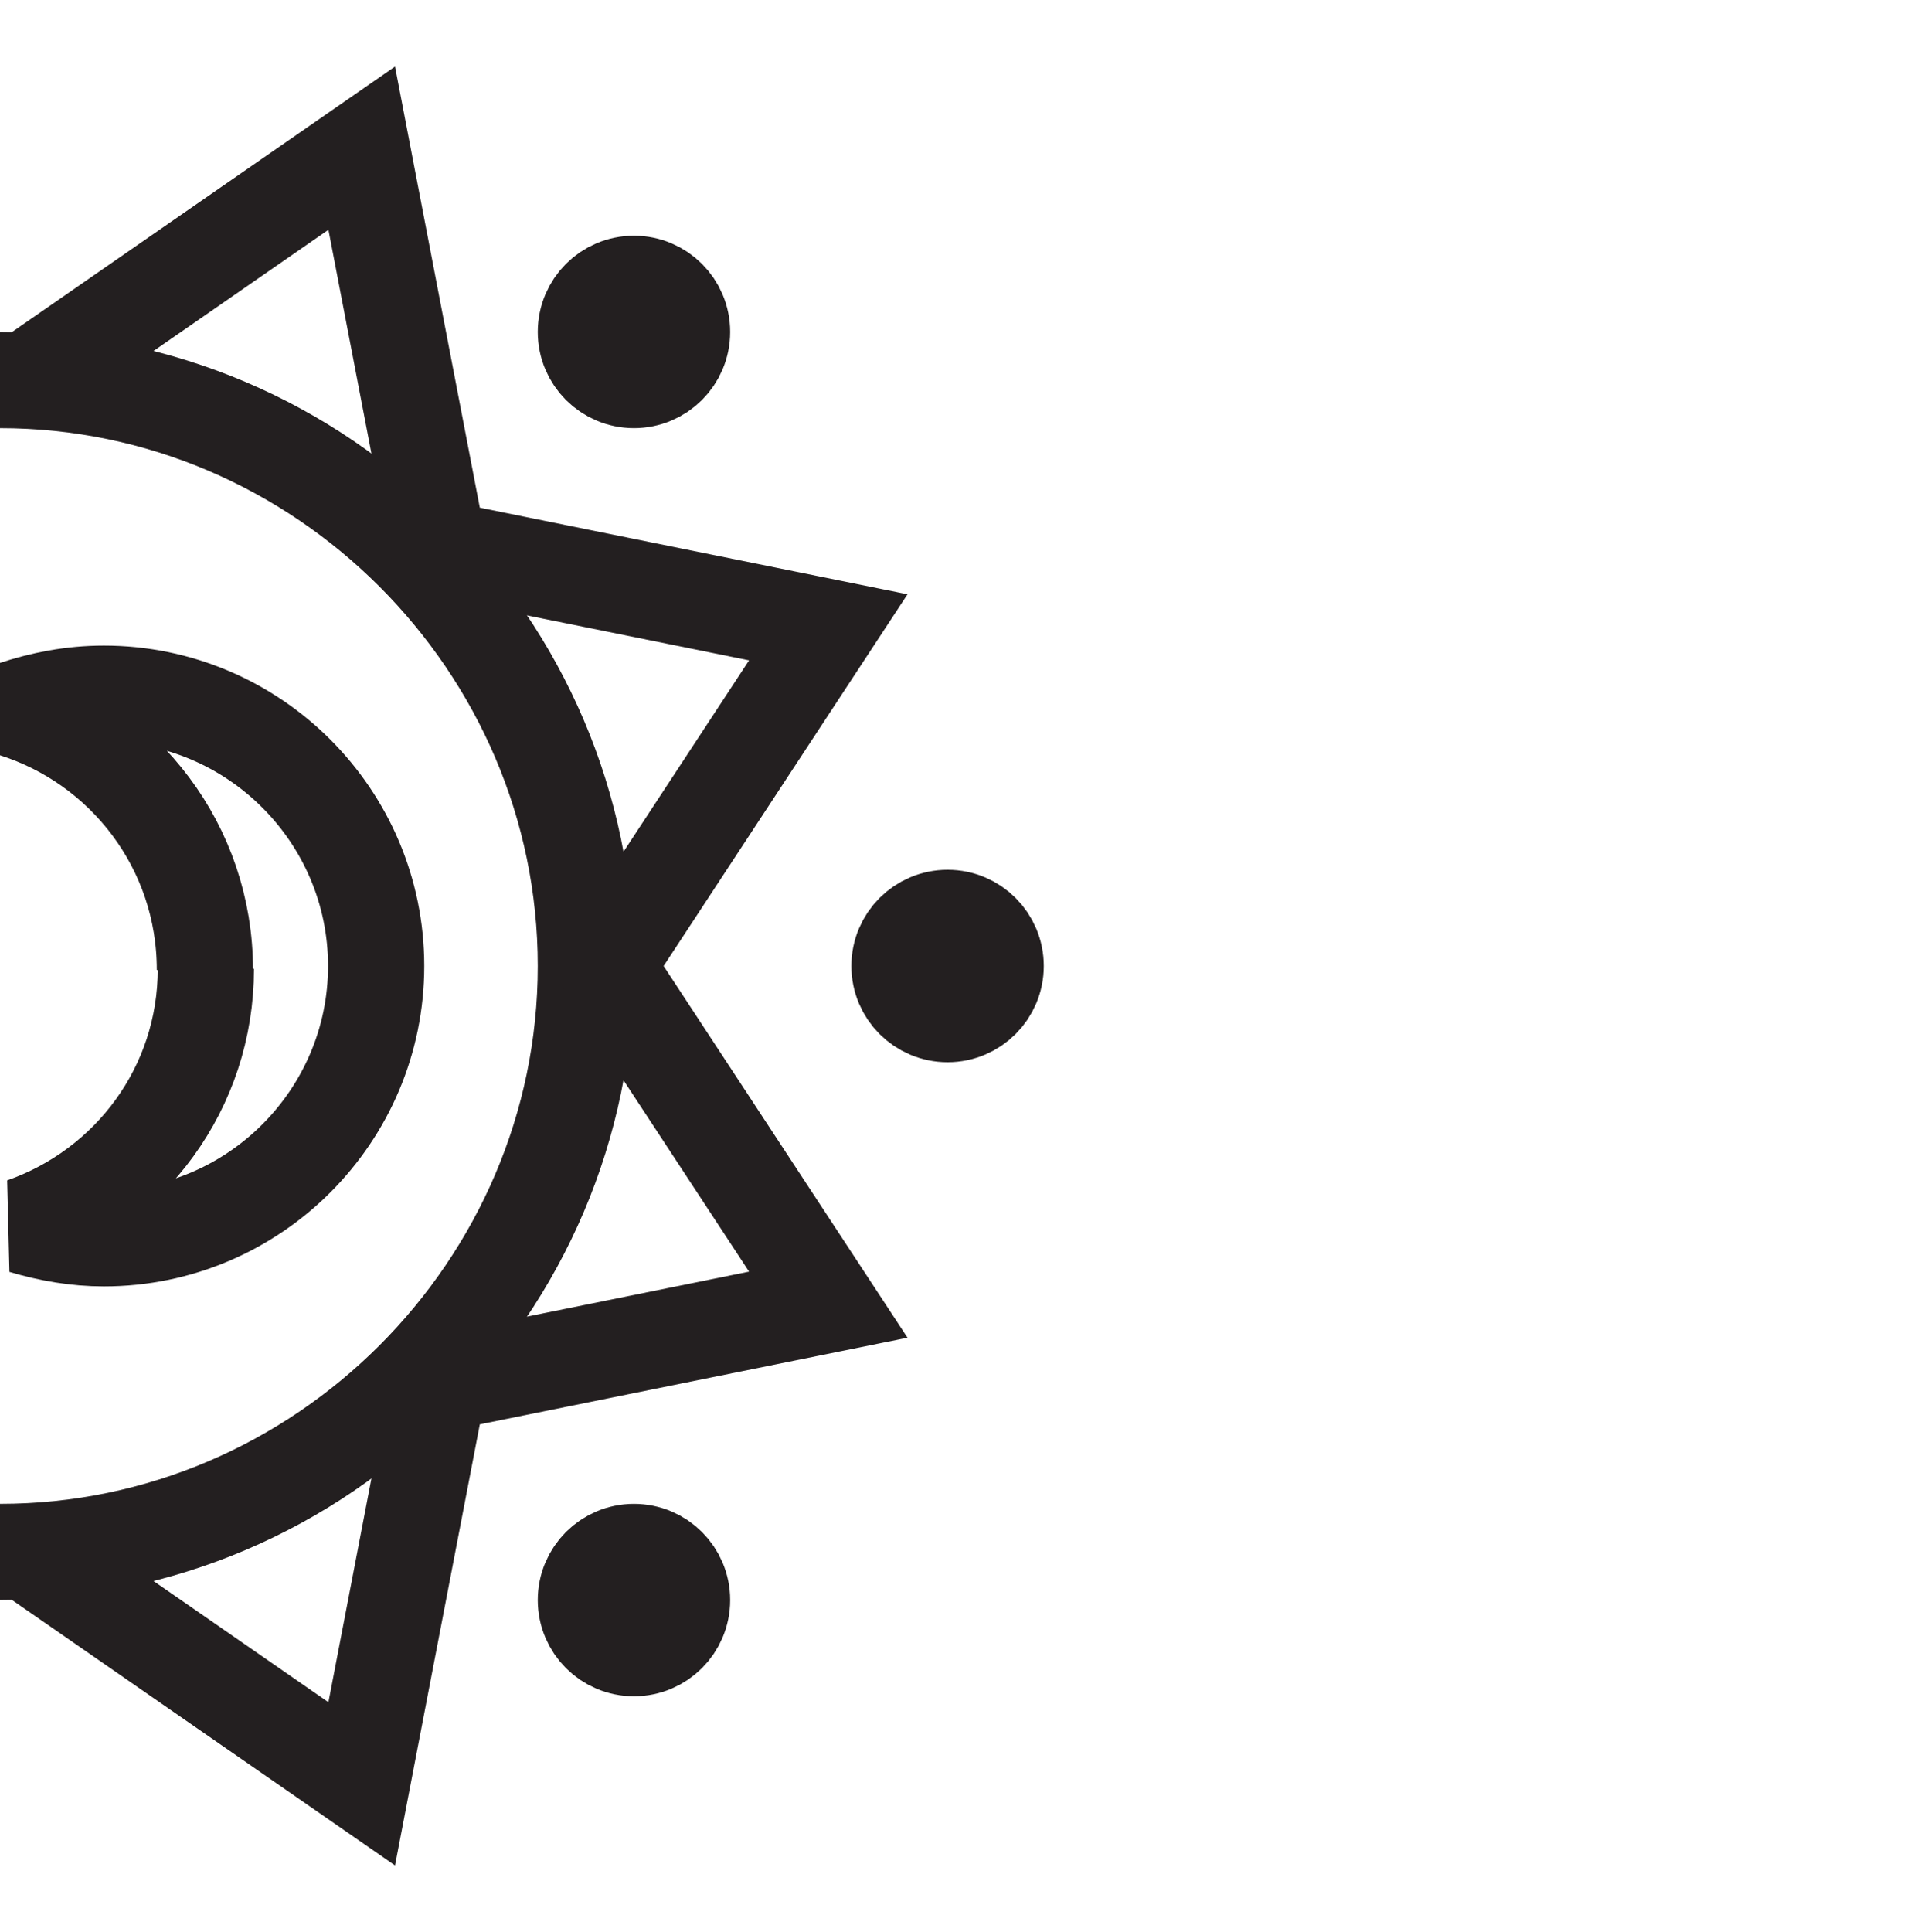
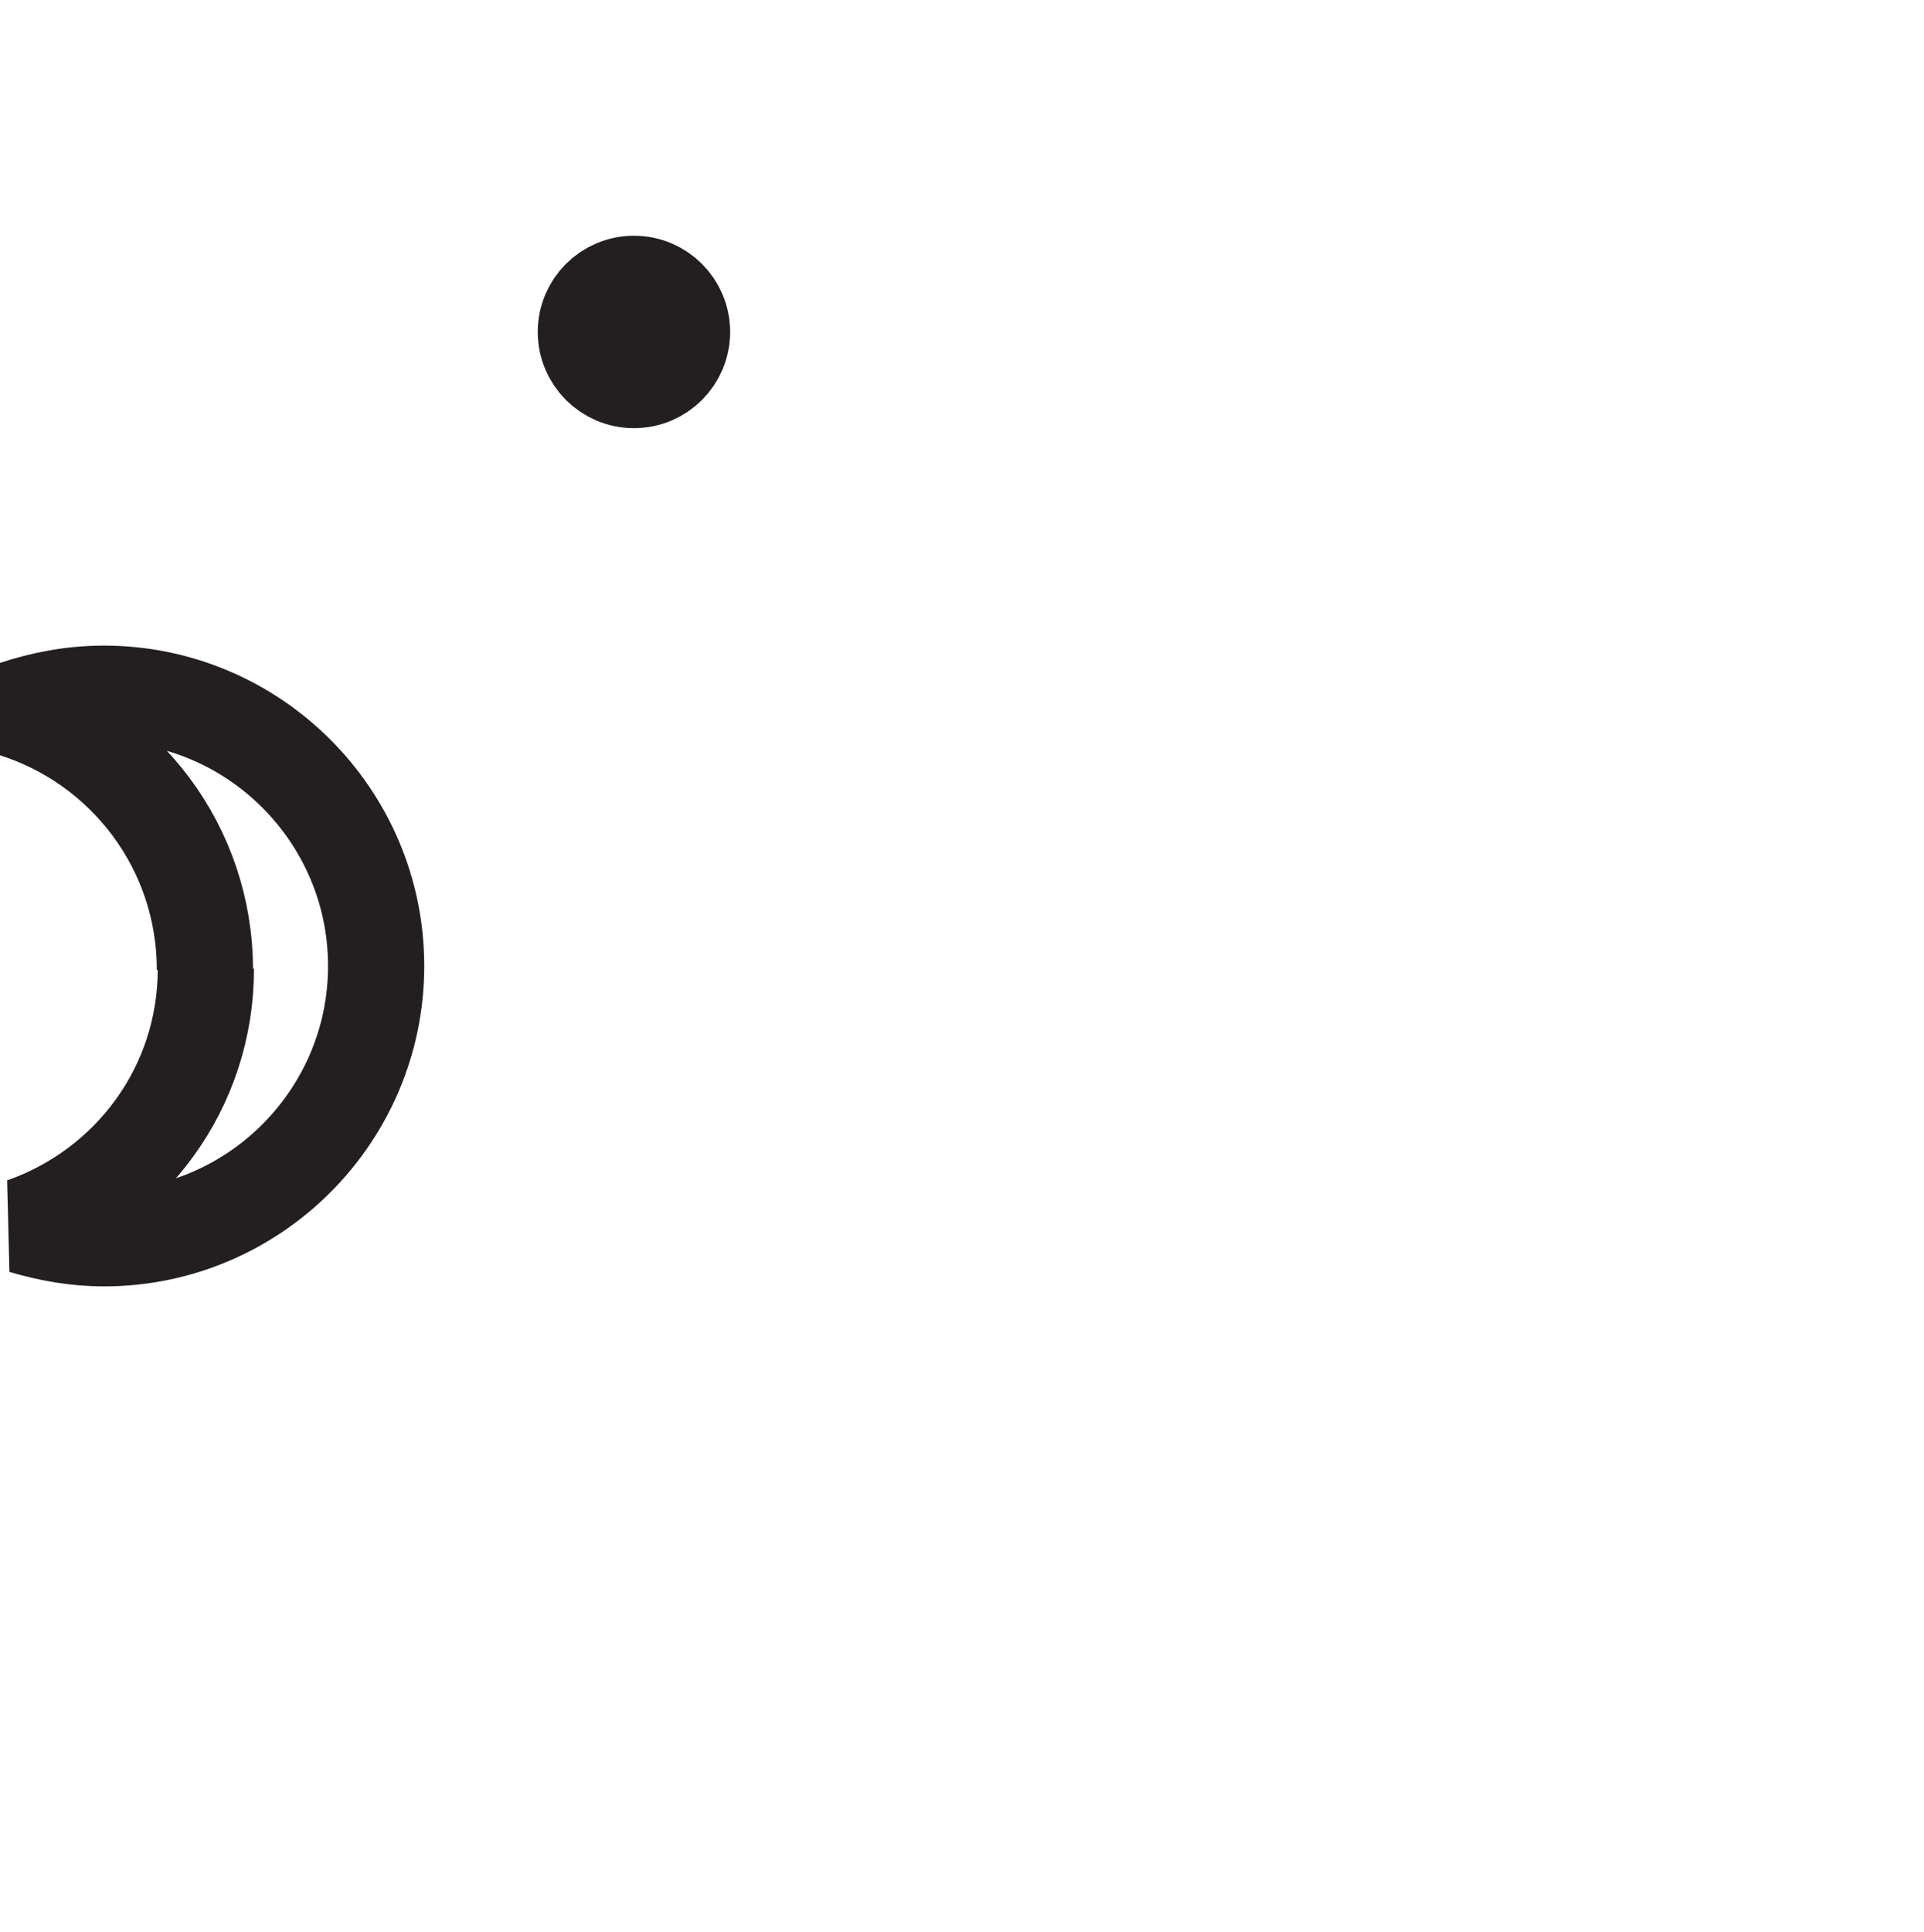
<svg xmlns="http://www.w3.org/2000/svg" id="Layer_1" viewBox="0 0 20 20.08">
  <defs>
    <style>.cls-1{stroke-linejoin:bevel;}.cls-1,.cls-2{fill:none;stroke:#231f20;}.cls-2{stroke-miterlimit:10;}</style>
  </defs>
  <g>
-     <path class="cls-2" d="m6.09,10.04C6.09,6.7,3.34,3.95,0,3.95" />
-     <path class="cls-2" d="m0,16.13c3.34,0,6.09-2.75,6.09-6.09" />
-   </g>
-   <polyline class="cls-2" points=".34 3.91 3.76 1.54 4.56 5.7 8.61 6.52 6.3 10.04 8.61 13.56 4.56 14.38 3.76 18.54 .34 16.17" />
+     </g>
  <path class="cls-1" d="m2.14,10.07c0,1.24-.79,2.28-1.9,2.67.27.08.55.13.84.13,1.56,0,2.83-1.27,2.83-2.83s-1.27-2.83-2.83-2.83c-.33,0-.64.06-.94.16,1.15.36,1.99,1.43,1.99,2.71Z" />
  <circle class="cls-2" cx="6.59" cy="3.45" r=".5" />
-   <circle class="cls-2" cx="6.59" cy="16.63" r=".5" />
-   <circle class="cls-2" cx="9.85" cy="10.04" r=".5" />
</svg>